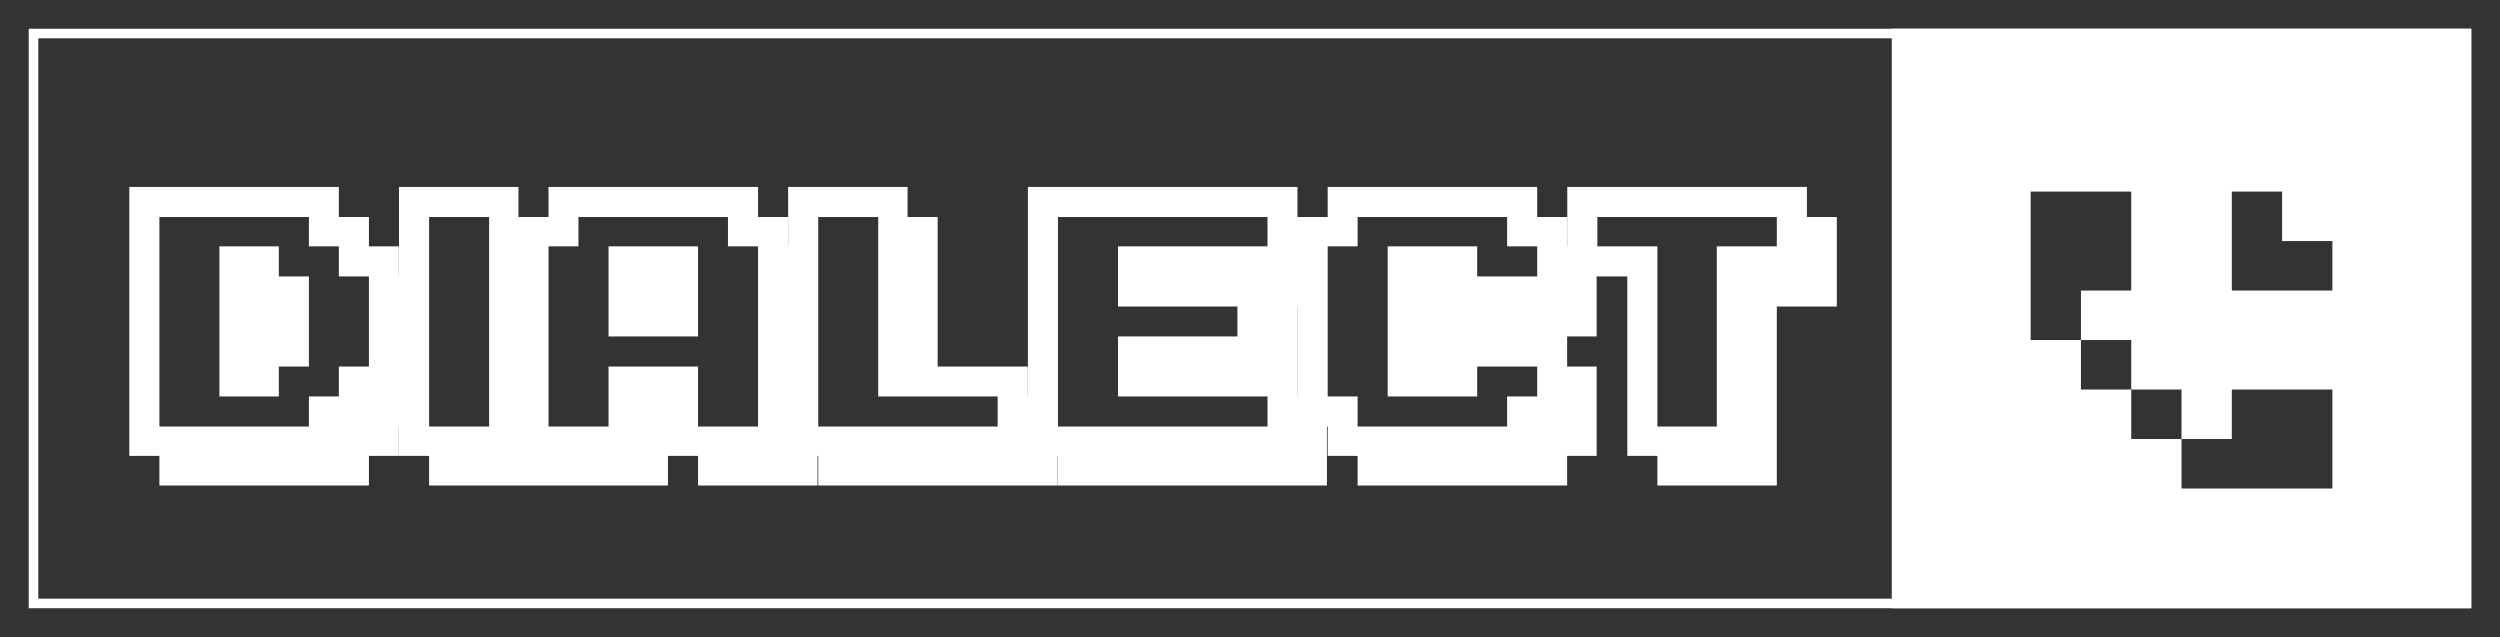
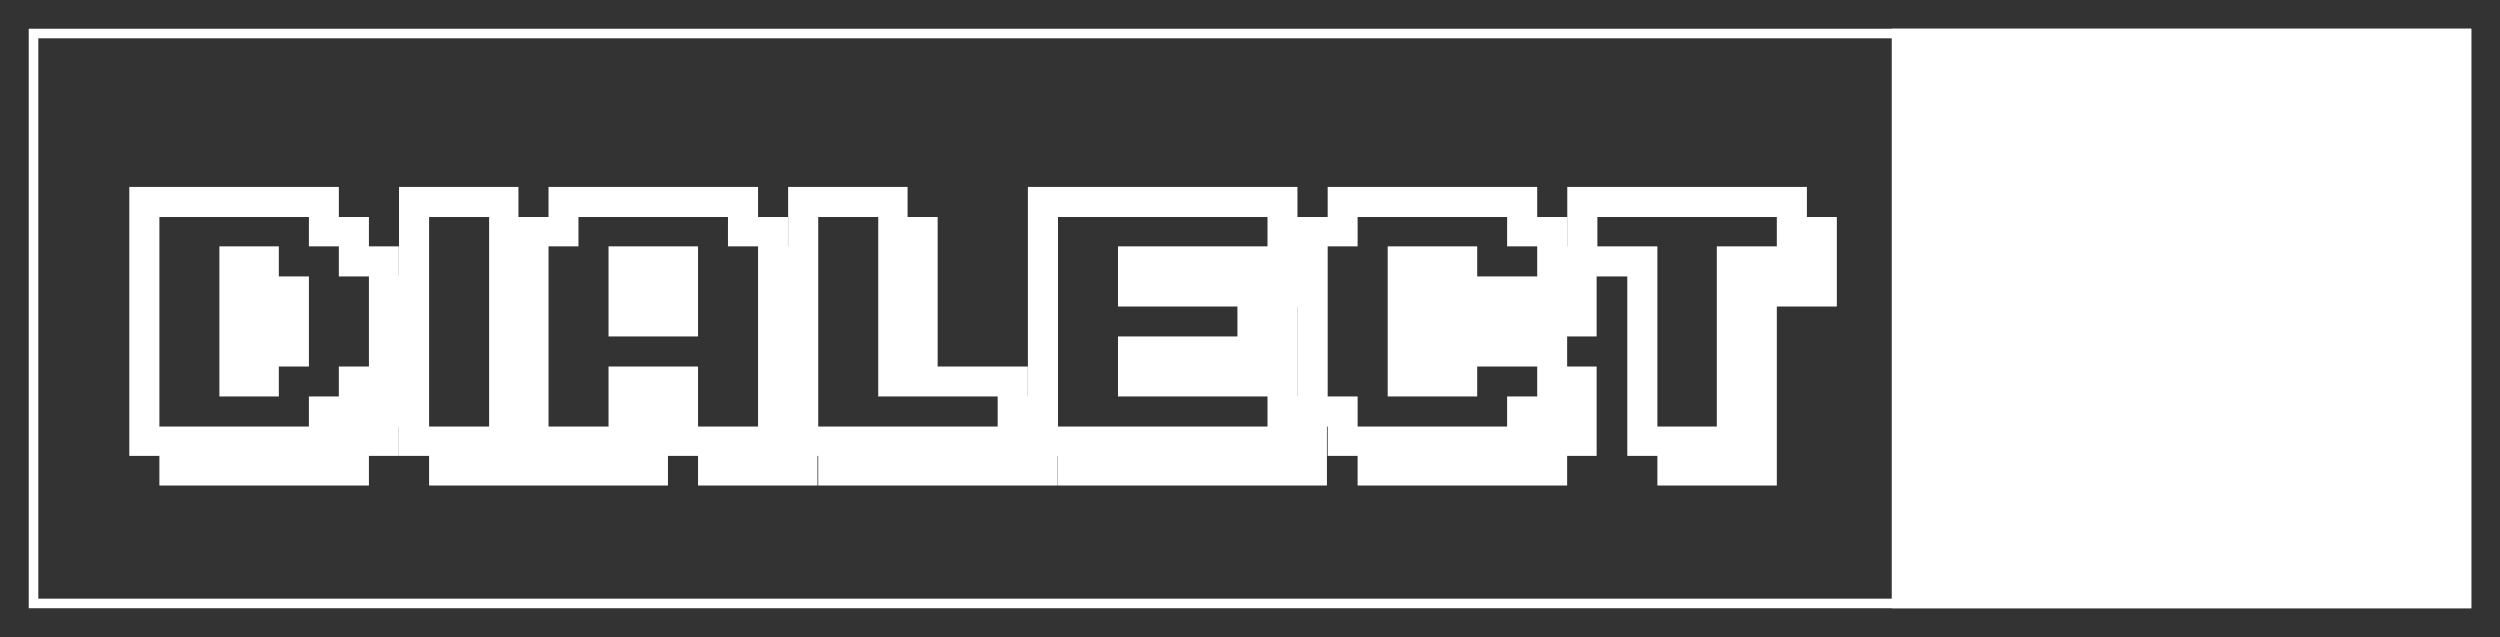
<svg xmlns="http://www.w3.org/2000/svg" width="522" height="133" viewBox="0 0 522 133" fill="none">
  <rect width="522" height="133" fill="#333333" />
  <rect x="7" y="7" width="508" height="119" stroke="white" stroke-width="2" />
  <path d="M83.281 89.062V82.781H89.438V89.062H83.281ZM83.281 82.781V76.531H89.438V82.781H83.281ZM83.281 76.531V70.25H89.438V76.531H83.281ZM83.281 70.25V64H89.438V70.25H83.281ZM83.281 64V57.719H89.438V64H83.281ZM77.031 95.188V89.062H83.281V95.188H77.031ZM77.031 89.062V82.781H83.281V89.062H77.031ZM77.031 82.781V76.531H83.281V82.781H77.031ZM77.031 76.531V70.25H83.281V76.531H77.031ZM77.031 70.25V64H83.281V70.25H77.031ZM77.031 64V57.719H83.281V64H77.031ZM77.031 57.719V51.438H83.281V57.719H77.031ZM77.031 95.188V101.375H70.75V95.188H77.031ZM70.75 95.188V89.062H77.031V95.188H70.75ZM70.75 89.062V82.781H77.031V89.062H70.75ZM70.75 82.781V76.531H77.031V82.781H70.75ZM70.75 57.719V51.438H77.031V57.719H70.75ZM70.75 51.438V45.312H77.031V51.438H70.75ZM64.5 45.312V39.031H70.75V45.312H64.5ZM70.75 95.188V101.375H64.5V95.188H70.75ZM64.5 95.188V89.062H70.75V95.188H64.5ZM64.5 89.062V82.781H70.75V89.062H64.5ZM64.5 51.438V45.312H70.75V51.438H64.5ZM58.219 45.312V39.031H64.5V45.312H58.219ZM64.5 95.188V101.375H58.219V95.188H64.5ZM58.219 95.188V89.062H64.5V95.188H58.219ZM58.219 76.531V70.25H64.5V76.531H58.219ZM58.219 70.25V64H64.5V70.25H58.219ZM58.219 64V57.719H64.5V64H58.219ZM51.938 45.312V39.031H58.219V45.312H51.938ZM58.219 95.188V101.375H51.938V95.188H58.219ZM51.938 95.188V89.062H58.219V95.188H51.938ZM51.938 82.781V76.531H58.219V82.781H51.938ZM51.938 76.531V70.25H58.219V76.531H51.938ZM51.938 70.25V64H58.219V70.25H51.938ZM51.938 64V57.719H58.219V64H51.938ZM51.938 57.719V51.438H58.219V57.719H51.938ZM45.812 45.312V39.031H51.938V45.312H45.812ZM51.938 95.188V101.375H45.812V95.188H51.938ZM45.812 95.188V89.062H51.938V95.188H45.812ZM45.812 82.781V76.531H51.938V82.781H45.812ZM45.812 76.531V70.25H51.938V76.531H45.812ZM45.812 70.25V64H51.938V70.25H45.812ZM45.812 64V57.719H51.938V64H45.812ZM45.812 57.719V51.438H51.938V57.719H45.812ZM39.531 45.312V39.031H45.812V45.312H39.531ZM45.812 95.188V101.375H39.531V95.188H45.812ZM39.531 95.188V89.062H45.812V95.188H39.531ZM33.281 45.312V39.031H39.531V45.312H33.281ZM39.531 95.188V101.375H33.281V95.188H39.531ZM33.281 95.188V89.062H39.531V95.188H33.281ZM27 45.312V39.031H33.281V45.312H27ZM27 95.188V89.062H33.281V95.188H27ZM27 89.062V82.781H33.281V89.062H27ZM27 82.781V76.531H33.281V82.781H27ZM27 76.531V70.25H33.281V76.531H27ZM27 70.25V64H33.281V70.25H27ZM27 64V57.719H33.281V64H27ZM27 57.719V51.438H33.281V57.719H27ZM27 51.438V45.312H33.281V51.438H27ZM114.531 95.188V101.375H108.25V95.188H114.531ZM108.25 95.188V89.062H114.531V95.188H108.25ZM108.25 89.062V82.781H114.531V89.062H108.25ZM108.25 82.781V76.531H114.531V82.781H108.25ZM108.25 76.531V70.25H114.531V76.531H108.25ZM108.25 70.25V64H114.531V70.25H108.25ZM108.25 64V57.719H114.531V64H108.25ZM108.25 57.719V51.438H114.531V57.719H108.25ZM108.25 51.438V45.312H114.531V51.438H108.25ZM102.125 45.312V39.031H108.25V45.312H102.125ZM108.25 95.188V101.375H102.125V95.188H108.25ZM102.125 95.188V89.062H108.25V95.188H102.125ZM102.125 89.062V82.781H108.25V89.062H102.125ZM102.125 82.781V76.531H108.25V82.781H102.125ZM102.125 76.531V70.25H108.25V76.531H102.125ZM102.125 70.25V64H108.25V70.25H102.125ZM102.125 64V57.719H108.25V64H102.125ZM102.125 57.719V51.438H108.25V57.719H102.125ZM102.125 51.438V45.312H108.25V51.438H102.125ZM95.844 45.312V39.031H102.125V45.312H95.844ZM102.125 95.188V101.375H95.844V95.188H102.125ZM95.844 95.188V89.062H102.125V95.188H95.844ZM89.594 45.312V39.031H95.844V45.312H89.594ZM95.844 95.188V101.375H89.594V95.188H95.844ZM89.594 95.188V89.062H95.844V95.188H89.594ZM83.312 45.312V39.031H89.594V45.312H83.312ZM83.312 95.188V89.062H89.594V95.188H83.312ZM83.312 89.062V82.781H89.594V89.062H83.312ZM83.312 82.781V76.531H89.594V82.781H83.312ZM83.312 76.531V70.25H89.594V76.531H83.312ZM83.312 70.25V64H89.594V70.25H83.312ZM83.312 64V57.719H89.594V64H83.312ZM83.312 57.719V51.438H89.594V57.719H83.312ZM83.312 51.438V45.312H89.594V51.438H83.312ZM170.688 95.188V101.375H164.531V95.188H170.688ZM164.531 95.188V89.062H170.688V95.188H164.531ZM164.531 89.062V82.781H170.688V89.062H164.531ZM164.531 82.781V76.531H170.688V82.781H164.531ZM164.531 76.531V70.25H170.688V76.531H164.531ZM164.531 70.25V64H170.688V70.25H164.531ZM164.531 64V57.719H170.688V64H164.531ZM164.531 57.719V51.438H170.688V57.719H164.531ZM164.531 95.188V101.375H158.281V95.188H164.531ZM158.281 95.188V89.062H164.531V95.188H158.281ZM158.281 89.062V82.781H164.531V89.062H158.281ZM158.281 82.781V76.531H164.531V82.781H158.281ZM158.281 76.531V70.25H164.531V76.531H158.281ZM158.281 70.25V64H164.531V70.25H158.281ZM158.281 64V57.719H164.531V64H158.281ZM158.281 57.719V51.438H164.531V57.719H158.281ZM158.281 51.438V45.312H164.531V51.438H158.281ZM152 45.312V39.031H158.281V45.312H152ZM158.281 95.188V101.375H152V95.188H158.281ZM152 95.188V89.062H158.281V95.188H152ZM152 51.438V45.312H158.281V51.438H152ZM145.75 45.312V39.031H152V45.312H145.75ZM152 95.188V101.375H145.75V95.188H152ZM145.75 95.188V89.062H152V95.188H145.75ZM139.469 45.312V39.031H145.75V45.312H139.469ZM139.469 95.188V89.062H145.75V95.188H139.469ZM139.469 89.062V82.781H145.75V89.062H139.469ZM139.469 82.781V76.531H145.75V82.781H139.469ZM139.469 70.25V64H145.75V70.25H139.469ZM139.469 64V57.719H145.75V64H139.469ZM139.469 57.719V51.438H145.75V57.719H139.469ZM133.188 45.312V39.031H139.469V45.312H133.188ZM139.469 95.188V101.375H133.188V95.188H139.469ZM133.188 95.188V89.062H139.469V95.188H133.188ZM133.188 89.062V82.781H139.469V89.062H133.188ZM133.188 82.781V76.531H139.469V82.781H133.188ZM133.188 70.25V64H139.469V70.25H133.188ZM133.188 64V57.719H139.469V64H133.188ZM133.188 57.719V51.438H139.469V57.719H133.188ZM127.062 45.312V39.031H133.188V45.312H127.062ZM133.188 95.188V101.375H127.062V95.188H133.188ZM127.062 95.188V89.062H133.188V95.188H127.062ZM127.062 89.062V82.781H133.188V89.062H127.062ZM127.062 82.781V76.531H133.188V82.781H127.062ZM127.062 70.25V64H133.188V70.25H127.062ZM127.062 64V57.719H133.188V64H127.062ZM127.062 57.719V51.438H133.188V57.719H127.062ZM120.781 45.312V39.031H127.062V45.312H120.781ZM127.062 95.188V101.375H120.781V95.188H127.062ZM120.781 95.188V89.062H127.062V95.188H120.781ZM114.531 45.312V39.031H120.781V45.312H114.531ZM120.781 95.188V101.375H114.531V95.188H120.781ZM114.531 95.188V89.062H120.781V95.188H114.531ZM114.531 51.438V45.312H120.781V51.438H114.531ZM108.25 95.188V89.062H114.531V95.188H108.25ZM108.25 89.062V82.781H114.531V89.062H108.25ZM108.25 82.781V76.531H114.531V82.781H108.25ZM108.25 76.531V70.25H114.531V76.531H108.25ZM108.25 70.25V64H114.531V70.25H108.25ZM108.25 64V57.719H114.531V64H108.25ZM108.25 57.719V51.438H114.531V57.719H108.25ZM108.25 51.438V45.312H114.531V51.438H108.25ZM220.844 95.188V101.375H214.594V95.188H220.844ZM214.594 95.188V89.062H220.844V95.188H214.594ZM214.594 89.062V82.781H220.844V89.062H214.594ZM214.594 95.188V101.375H208.312V95.188H214.594ZM208.312 95.188V89.062H214.594V95.188H208.312ZM208.312 89.062V82.781H214.594V89.062H208.312ZM208.312 82.781V76.531H214.594V82.781H208.312ZM208.312 95.188V101.375H202.062V95.188H208.312ZM202.062 95.188V89.062H208.312V95.188H202.062ZM202.062 82.781V76.531H208.312V82.781H202.062ZM202.062 95.188V101.375H195.781V95.188H202.062ZM195.781 95.188V89.062H202.062V95.188H195.781ZM195.781 82.781V76.531H202.062V82.781H195.781ZM195.781 95.188V101.375H189.5V95.188H195.781ZM189.5 95.188V89.062H195.781V95.188H189.5ZM189.5 82.781V76.531H195.781V82.781H189.5ZM189.5 76.531V70.25H195.781V76.531H189.5ZM189.5 70.25V64H195.781V70.25H189.5ZM189.5 64V57.719H195.781V64H189.5ZM189.5 57.719V51.438H195.781V57.719H189.5ZM189.5 51.438V45.312H195.781V51.438H189.5ZM183.375 45.312V39.031H189.5V45.312H183.375ZM189.5 95.188V101.375H183.375V95.188H189.5ZM183.375 95.188V89.062H189.5V95.188H183.375ZM183.375 82.781V76.531H189.5V82.781H183.375ZM183.375 76.531V70.25H189.5V76.531H183.375ZM183.375 70.25V64H189.5V70.25H183.375ZM183.375 64V57.719H189.5V64H183.375ZM183.375 57.719V51.438H189.5V57.719H183.375ZM183.375 51.438V45.312H189.5V51.438H183.375ZM177.094 45.312V39.031H183.375V45.312H177.094ZM183.375 95.188V101.375H177.094V95.188H183.375ZM177.094 95.188V89.062H183.375V95.188H177.094ZM170.844 45.312V39.031H177.094V45.312H170.844ZM177.094 95.188V101.375H170.844V95.188H177.094ZM170.844 95.188V89.062H177.094V95.188H170.844ZM164.562 45.312V39.031H170.844V45.312H164.562ZM164.562 95.188V89.062H170.844V95.188H164.562ZM164.562 89.062V82.781H170.844V89.062H164.562ZM164.562 82.781V76.531H170.844V82.781H164.562ZM164.562 76.531V70.25H170.844V76.531H164.562ZM164.562 70.25V64H170.844V70.25H164.562ZM164.562 64V57.719H170.844V64H164.562ZM164.562 57.719V51.438H170.844V57.719H164.562ZM164.562 51.438V45.312H170.844V51.438H164.562ZM277.062 95.188V101.375H270.906V95.188H277.062ZM270.906 95.188V89.062H277.062V95.188H270.906ZM270.906 89.062V82.781H277.062V89.062H270.906ZM270.906 64V57.719H277.062V64H270.906ZM270.906 57.719V51.438H277.062V57.719H270.906ZM270.906 51.438V45.312H277.062V51.438H270.906ZM264.656 45.312V39.031H270.906V45.312H264.656ZM270.906 95.188V101.375H264.656V95.188H270.906ZM264.656 95.188V89.062H270.906V95.188H264.656ZM264.656 89.062V82.781H270.906V89.062H264.656ZM264.656 82.781V76.531H270.906V82.781H264.656ZM264.656 76.531V70.25H270.906V76.531H264.656ZM264.656 70.25V64H270.906V70.25H264.656ZM264.656 64V57.719H270.906V64H264.656ZM264.656 57.719V51.438H270.906V57.719H264.656ZM264.656 51.438V45.312H270.906V51.438H264.656ZM258.375 45.312V39.031H264.656V45.312H258.375ZM264.656 95.188V101.375H258.375V95.188H264.656ZM258.375 95.188V89.062H264.656V95.188H258.375ZM258.375 82.781V76.531H264.656V82.781H258.375ZM258.375 76.531V70.25H264.656V76.531H258.375ZM258.375 70.25V64H264.656V70.25H258.375ZM258.375 64V57.719H264.656V64H258.375ZM258.375 57.719V51.438H264.656V57.719H258.375ZM252.125 45.312V39.031H258.375V45.312H252.125ZM258.375 95.188V101.375H252.125V95.188H258.375ZM252.125 95.188V89.062H258.375V95.188H252.125ZM252.125 82.781V76.531H258.375V82.781H252.125ZM252.125 76.531V70.25H258.375V76.531H252.125ZM252.125 64V57.719H258.375V64H252.125ZM252.125 57.719V51.438H258.375V57.719H252.125ZM245.844 45.312V39.031H252.125V45.312H245.844ZM252.125 95.188V101.375H245.844V95.188H252.125ZM245.844 95.188V89.062H252.125V95.188H245.844ZM245.844 82.781V76.531H252.125V82.781H245.844ZM245.844 76.531V70.25H252.125V76.531H245.844ZM245.844 64V57.719H252.125V64H245.844ZM245.844 57.719V51.438H252.125V57.719H245.844ZM239.562 45.312V39.031H245.844V45.312H239.562ZM245.844 95.188V101.375H239.562V95.188H245.844ZM239.562 95.188V89.062H245.844V95.188H239.562ZM239.562 82.781V76.531H245.844V82.781H239.562ZM239.562 76.531V70.25H245.844V76.531H239.562ZM239.562 64V57.719H245.844V64H239.562ZM239.562 57.719V51.438H245.844V57.719H239.562ZM233.438 45.312V39.031H239.562V45.312H233.438ZM239.562 95.188V101.375H233.438V95.188H239.562ZM233.438 95.188V89.062H239.562V95.188H233.438ZM233.438 82.781V76.531H239.562V82.781H233.438ZM233.438 76.531V70.25H239.562V76.531H233.438ZM233.438 64V57.719H239.562V64H233.438ZM233.438 57.719V51.438H239.562V57.719H233.438ZM227.156 45.312V39.031H233.438V45.312H227.156ZM233.438 95.188V101.375H227.156V95.188H233.438ZM227.156 95.188V89.062H233.438V95.188H227.156ZM220.906 45.312V39.031H227.156V45.312H220.906ZM227.156 95.188V101.375H220.906V95.188H227.156ZM220.906 95.188V89.062H227.156V95.188H220.906ZM214.625 45.312V39.031H220.906V45.312H214.625ZM214.625 95.188V89.062H220.906V95.188H214.625ZM214.625 89.062V82.781H220.906V89.062H214.625ZM214.625 82.781V76.531H220.906V82.781H214.625ZM214.625 76.531V70.25H220.906V76.531H214.625ZM214.625 70.25V64H220.906V70.25H214.625ZM214.625 64V57.719H220.906V64H214.625ZM214.625 57.719V51.438H220.906V57.719H214.625ZM214.625 51.438V45.312H220.906V51.438H214.625ZM327.219 95.188V89.062H333.375V95.188H327.219ZM327.219 89.062V82.781H333.375V89.062H327.219ZM327.219 82.781V76.531H333.375V82.781H327.219ZM327.219 70.25V64H333.375V70.25H327.219ZM327.219 64V57.719H333.375V64H327.219ZM327.219 57.719V51.438H333.375V57.719H327.219ZM327.219 95.188V101.375H320.969V95.188H327.219ZM320.969 95.188V89.062H327.219V95.188H320.969ZM320.969 89.062V82.781H327.219V89.062H320.969ZM320.969 82.781V76.531H327.219V82.781H320.969ZM320.969 76.531V70.25H327.219V76.531H320.969ZM320.969 70.25V64H327.219V70.25H320.969ZM320.969 64V57.719H327.219V64H320.969ZM320.969 57.719V51.438H327.219V57.719H320.969ZM320.969 51.438V45.312H327.219V51.438H320.969ZM314.688 45.312V39.031H320.969V45.312H314.688ZM320.969 95.188V101.375H314.688V95.188H320.969ZM314.688 95.188V89.062H320.969V95.188H314.688ZM314.688 89.062V82.781H320.969V89.062H314.688ZM314.688 76.531V70.25H320.969V76.531H314.688ZM314.688 70.25V64H320.969V70.25H314.688ZM314.688 64V57.719H320.969V64H314.688ZM314.688 51.438V45.312H320.969V51.438H314.688ZM308.438 45.312V39.031H314.688V45.312H308.438ZM314.688 95.188V101.375H308.438V95.188H314.688ZM308.438 95.188V89.062H314.688V95.188H308.438ZM308.438 76.531V70.25H314.688V76.531H308.438ZM308.438 70.25V64H314.688V70.25H308.438ZM308.438 64V57.719H314.688V64H308.438ZM302.156 45.312V39.031H308.438V45.312H302.156ZM308.438 95.188V101.375H302.156V95.188H308.438ZM302.156 95.188V89.062H308.438V95.188H302.156ZM302.156 82.781V76.531H308.438V82.781H302.156ZM302.156 76.531V70.25H308.438V76.531H302.156ZM302.156 70.25V64H308.438V70.25H302.156ZM302.156 64V57.719H308.438V64H302.156ZM302.156 57.719V51.438H308.438V57.719H302.156ZM295.875 45.312V39.031H302.156V45.312H295.875ZM302.156 95.188V101.375H295.875V95.188H302.156ZM295.875 95.188V89.062H302.156V95.188H295.875ZM295.875 82.781V76.531H302.156V82.781H295.875ZM295.875 76.531V70.25H302.156V76.531H295.875ZM295.875 70.25V64H302.156V70.25H295.875ZM295.875 64V57.719H302.156V64H295.875ZM295.875 57.719V51.438H302.156V57.719H295.875ZM289.75 45.312V39.031H295.875V45.312H289.75ZM295.875 95.188V101.375H289.75V95.188H295.875ZM289.75 95.188V89.062H295.875V95.188H289.75ZM289.75 82.781V76.531H295.875V82.781H289.75ZM289.75 76.531V70.25H295.875V76.531H289.75ZM289.75 70.25V64H295.875V70.25H289.75ZM289.75 64V57.719H295.875V64H289.75ZM289.75 57.719V51.438H295.875V57.719H289.75ZM283.469 45.312V39.031H289.75V45.312H283.469ZM289.75 95.188V101.375H283.469V95.188H289.75ZM283.469 95.188V89.062H289.75V95.188H283.469ZM277.219 45.312V39.031H283.469V45.312H277.219ZM277.219 95.188V89.062H283.469V95.188H277.219ZM277.219 89.062V82.781H283.469V89.062H277.219ZM277.219 51.438V45.312H283.469V51.438H277.219ZM270.938 89.062V82.781H277.219V89.062H270.938ZM270.938 82.781V76.531H277.219V82.781H270.938ZM270.938 76.531V70.25H277.219V76.531H270.938ZM270.938 70.25V64H277.219V70.25H270.938ZM270.938 64V57.719H277.219V64H270.938ZM270.938 57.719V51.438H277.219V57.719H270.938ZM270.938 51.438V45.312H277.219V51.438H270.938ZM377.281 64V57.719H383.531V64H377.281ZM377.281 57.719V51.438H383.531V57.719H377.281ZM377.281 51.438V45.312H383.531V51.438H377.281ZM371 45.312V39.031H377.281V45.312H371ZM371 64V57.719H377.281V64H371ZM371 57.719V51.438H377.281V57.719H371ZM371 51.438V45.312H377.281V51.438H371ZM364.75 45.312V39.031H371V45.312H364.75ZM371 95.188V101.375H364.75V95.188H371ZM364.75 95.188V89.062H371V95.188H364.75ZM364.75 89.062V82.781H371V89.062H364.75ZM364.75 82.781V76.531H371V82.781H364.75ZM364.75 76.531V70.25H371V76.531H364.75ZM364.75 70.25V64H371V70.25H364.75ZM364.75 64V57.719H371V64H364.75ZM364.75 57.719V51.438H371V57.719H364.75ZM358.469 45.312V39.031H364.75V45.312H358.469ZM364.75 95.188V101.375H358.469V95.188H364.75ZM358.469 95.188V89.062H364.75V95.188H358.469ZM358.469 89.062V82.781H364.75V89.062H358.469ZM358.469 82.781V76.531H364.75V82.781H358.469ZM358.469 76.531V70.25H364.75V76.531H358.469ZM358.469 70.25V64H364.75V70.25H358.469ZM358.469 64V57.719H364.75V64H358.469ZM358.469 57.719V51.438H364.75V57.719H358.469ZM352.188 45.312V39.031H358.469V45.312H352.188ZM358.469 95.188V101.375H352.188V95.188H358.469ZM352.188 95.188V89.062H358.469V95.188H352.188ZM346.062 45.312V39.031H352.188V45.312H346.062ZM352.188 95.188V101.375H346.062V95.188H352.188ZM346.062 95.188V89.062H352.188V95.188H346.062ZM339.781 45.312V39.031H346.062V45.312H339.781ZM339.781 95.188V89.062H346.062V95.188H339.781ZM339.781 89.062V82.781H346.062V89.062H339.781ZM339.781 82.781V76.531H346.062V82.781H339.781ZM339.781 76.531V70.25H346.062V76.531H339.781ZM339.781 70.25V64H346.062V70.25H339.781ZM339.781 64V57.719H346.062V64H339.781ZM339.781 57.719V51.438H346.062V57.719H339.781ZM333.531 45.312V39.031H339.781V45.312H333.531ZM333.531 57.719V51.438H339.781V57.719H333.531ZM327.25 45.312V39.031H333.531V45.312H327.25ZM327.25 57.719V51.438H333.531V57.719H327.25ZM327.25 51.438V45.312H333.531V51.438H327.25Z" fill="white" />
  <rect x="395" y="6" width="121" height="121" fill="white" />
-   <path d="M455.5 81.333V91.667H445V81.333H455.5ZM487 102H455.5V91.667H466V81.333H487V102ZM445 71V81.333H434.5V71H445ZM445 40V60.667H434.5V71H424V40H445ZM476.5 40V50.333H487V60.667H466V40H476.5Z" fill="#333333" />
</svg>